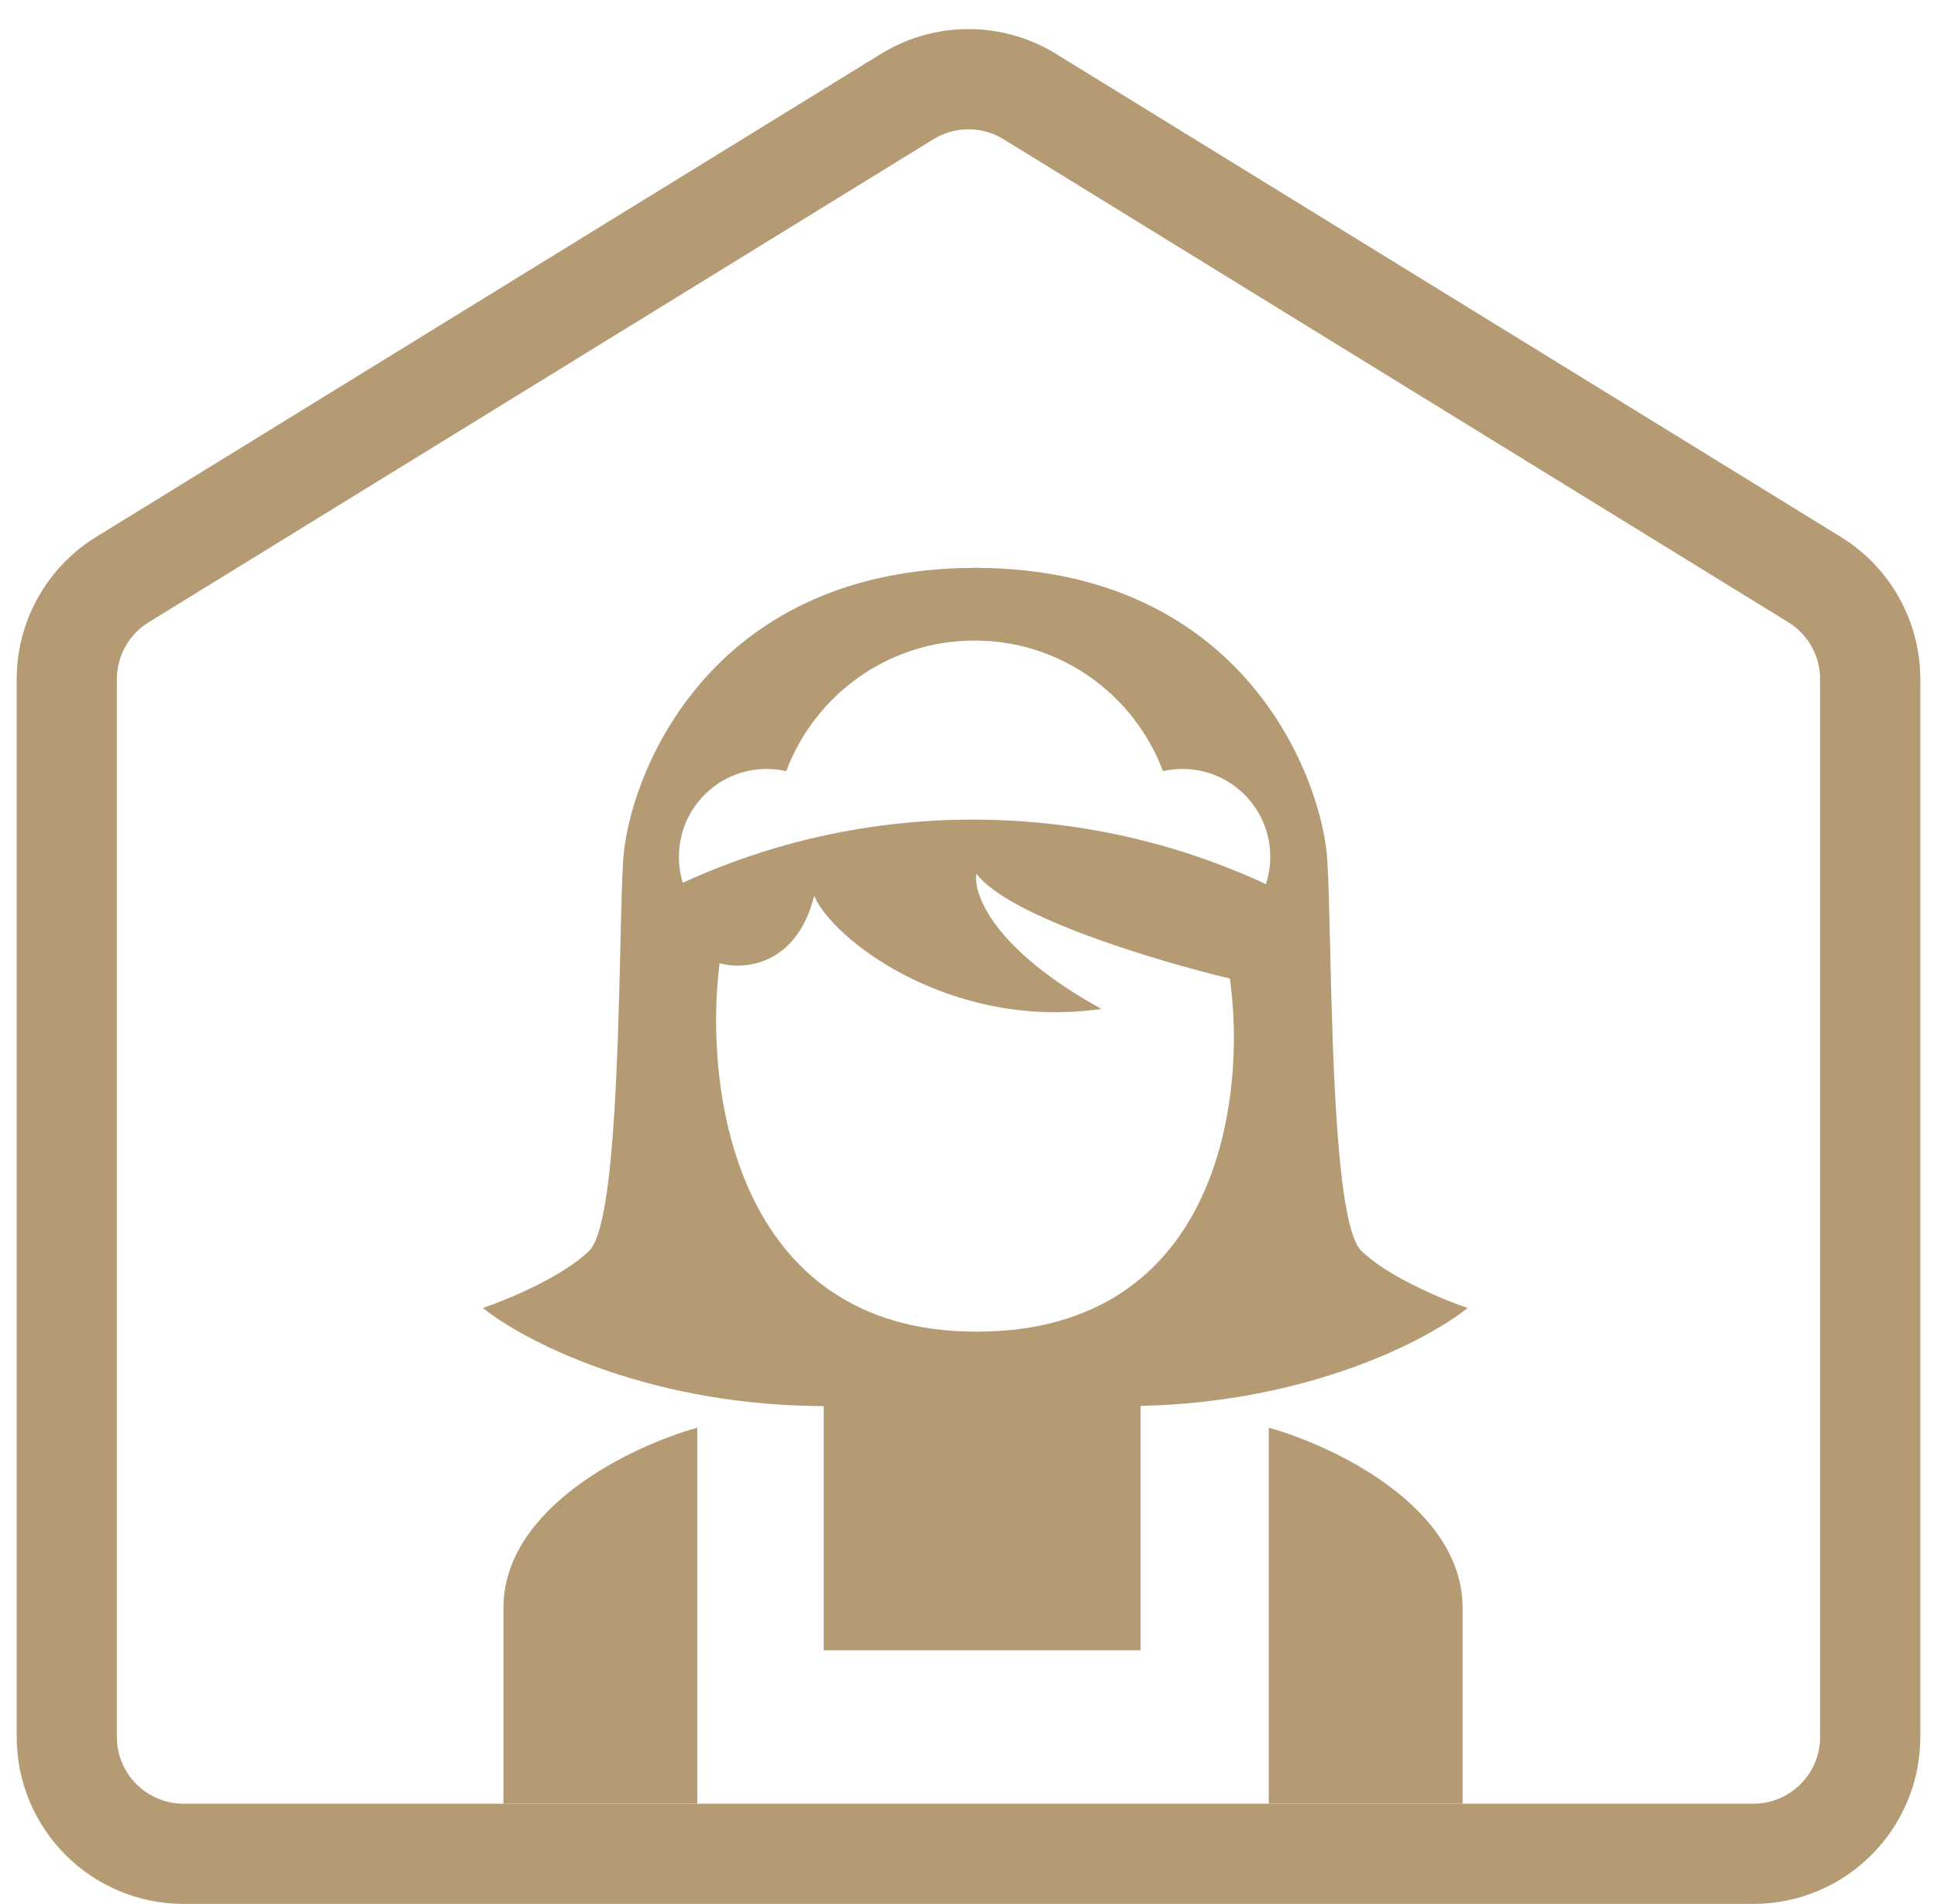
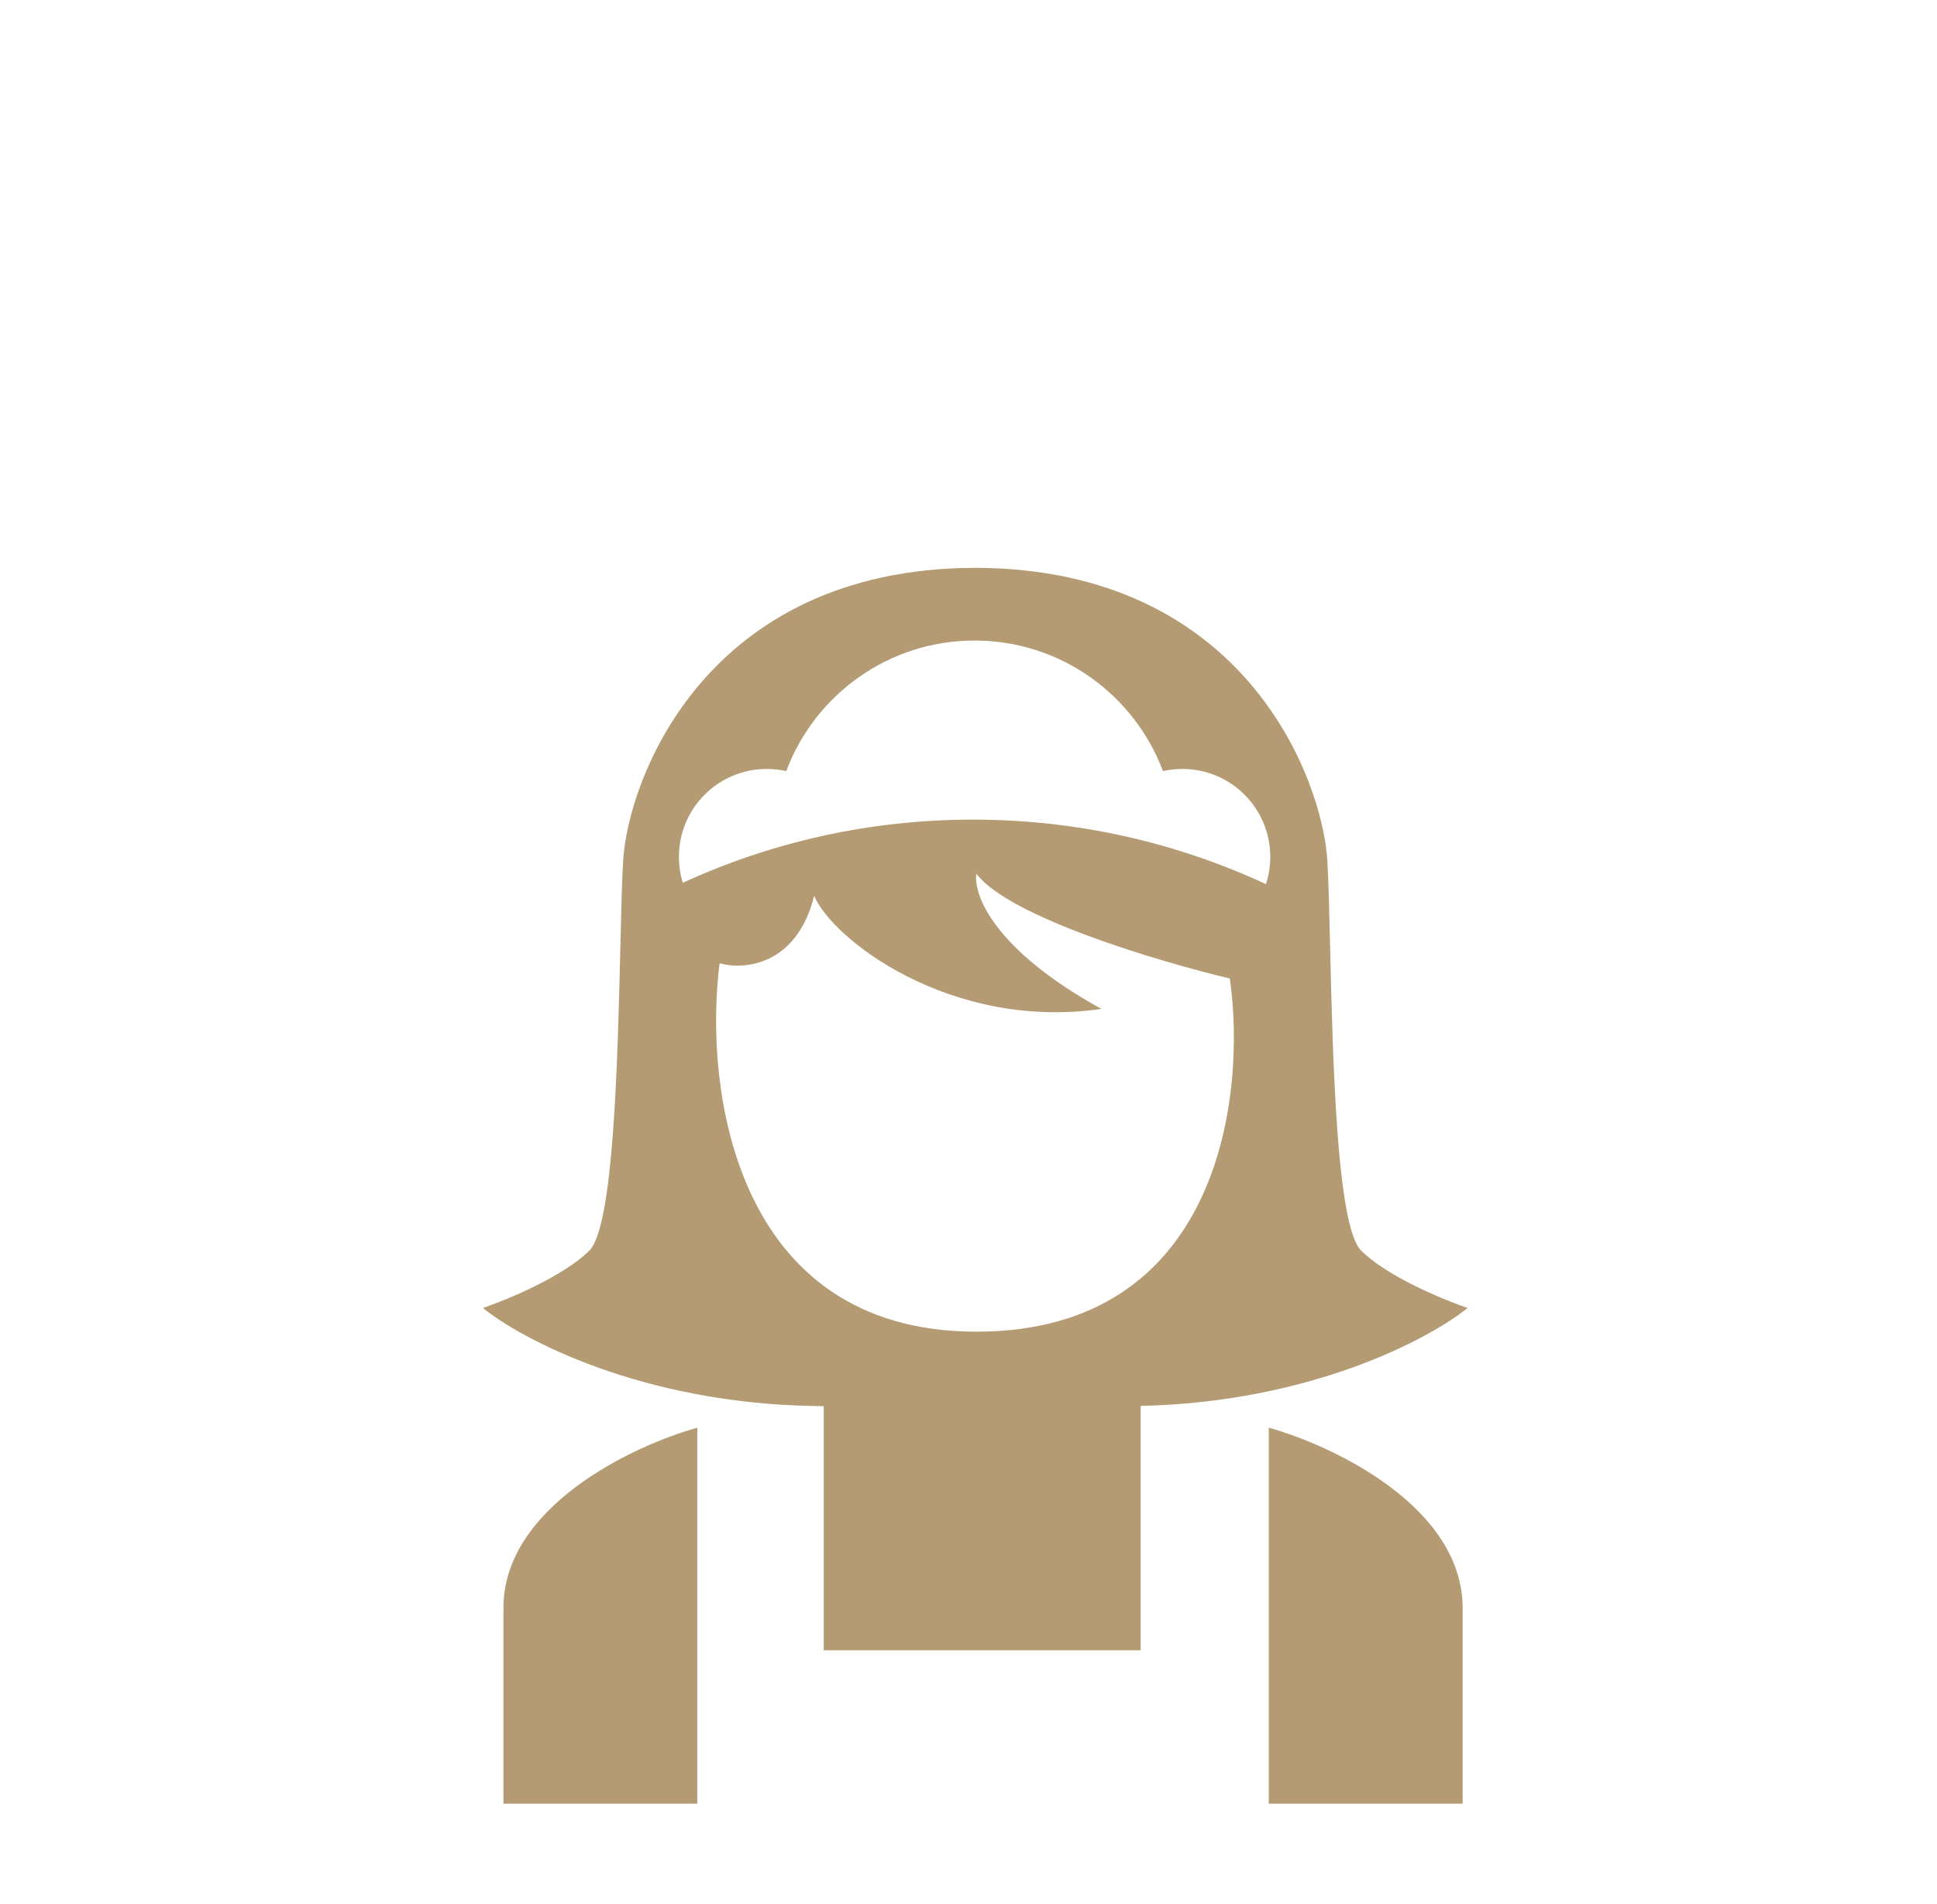
<svg xmlns="http://www.w3.org/2000/svg" width="58" height="57" viewBox="0 0 58 57" fill="none">
  <g id="Group 41">
-     <path id="Rectangle 8" d="M2 20.332C2 19.117 2.631 17.989 3.666 17.352L27.166 2.89C28.291 2.198 29.709 2.198 30.834 2.89L54.334 17.352C55.37 17.989 56 19.117 56 20.332V52C56 53.933 54.433 55.5 52.5 55.5H5.5C3.567 55.5 2 53.933 2 52V20.332Z" stroke="#B59B74" stroke-width="3" />
    <path id="Union" fill-rule="evenodd" clip-rule="evenodd" d="M18.66 25.752C18.811 23.33 21.126 17.033 29.17 17V17L29.202 17L29.233 17V17C37.277 17.033 39.593 23.33 39.744 25.752C39.78 26.337 39.802 27.261 39.828 28.342V28.342C39.908 31.75 40.026 36.709 40.756 37.439C41.525 38.208 43.201 38.906 43.943 39.159C42.789 40.095 39.227 41.98 34.155 42.091V49.406H24.665V42.098L24.376 42.093C19.236 42.012 15.624 40.103 14.46 39.159C15.202 38.906 16.879 38.208 17.648 37.439C18.378 36.709 18.495 31.75 18.576 28.342C18.601 27.261 18.623 26.337 18.66 25.752ZM29.132 24.538C32.266 24.538 35.239 25.23 37.906 26.469C37.99 26.212 38.036 25.937 38.036 25.651C38.036 24.198 36.858 23.021 35.405 23.021C35.204 23.021 35.009 23.043 34.822 23.085C33.966 20.802 31.764 19.177 29.182 19.177C26.6 19.177 24.398 20.802 23.543 23.085C23.355 23.043 23.16 23.021 22.959 23.021C21.506 23.021 20.329 24.198 20.329 25.651C20.329 25.922 20.369 26.183 20.445 26.429C23.09 25.215 26.032 24.538 29.132 24.538ZM32.98 30.205C29.743 28.424 29.136 26.765 29.237 26.158C30.208 27.453 34.701 28.789 36.825 29.295C37.331 32.819 36.522 39.868 29.237 39.868C21.952 39.868 21.075 32.516 21.547 28.839C22.272 29.042 23.854 28.92 24.38 26.816C24.886 28.08 28.427 30.863 32.98 30.205ZM20.879 53.999V42.743C18.944 43.281 15.074 45.115 15.074 48.144V53.999H20.879ZM37.991 42.743V53.999H43.796V48.144C43.796 45.115 39.926 43.281 37.991 42.743Z" fill="#B59B74" />
  </g>
</svg>